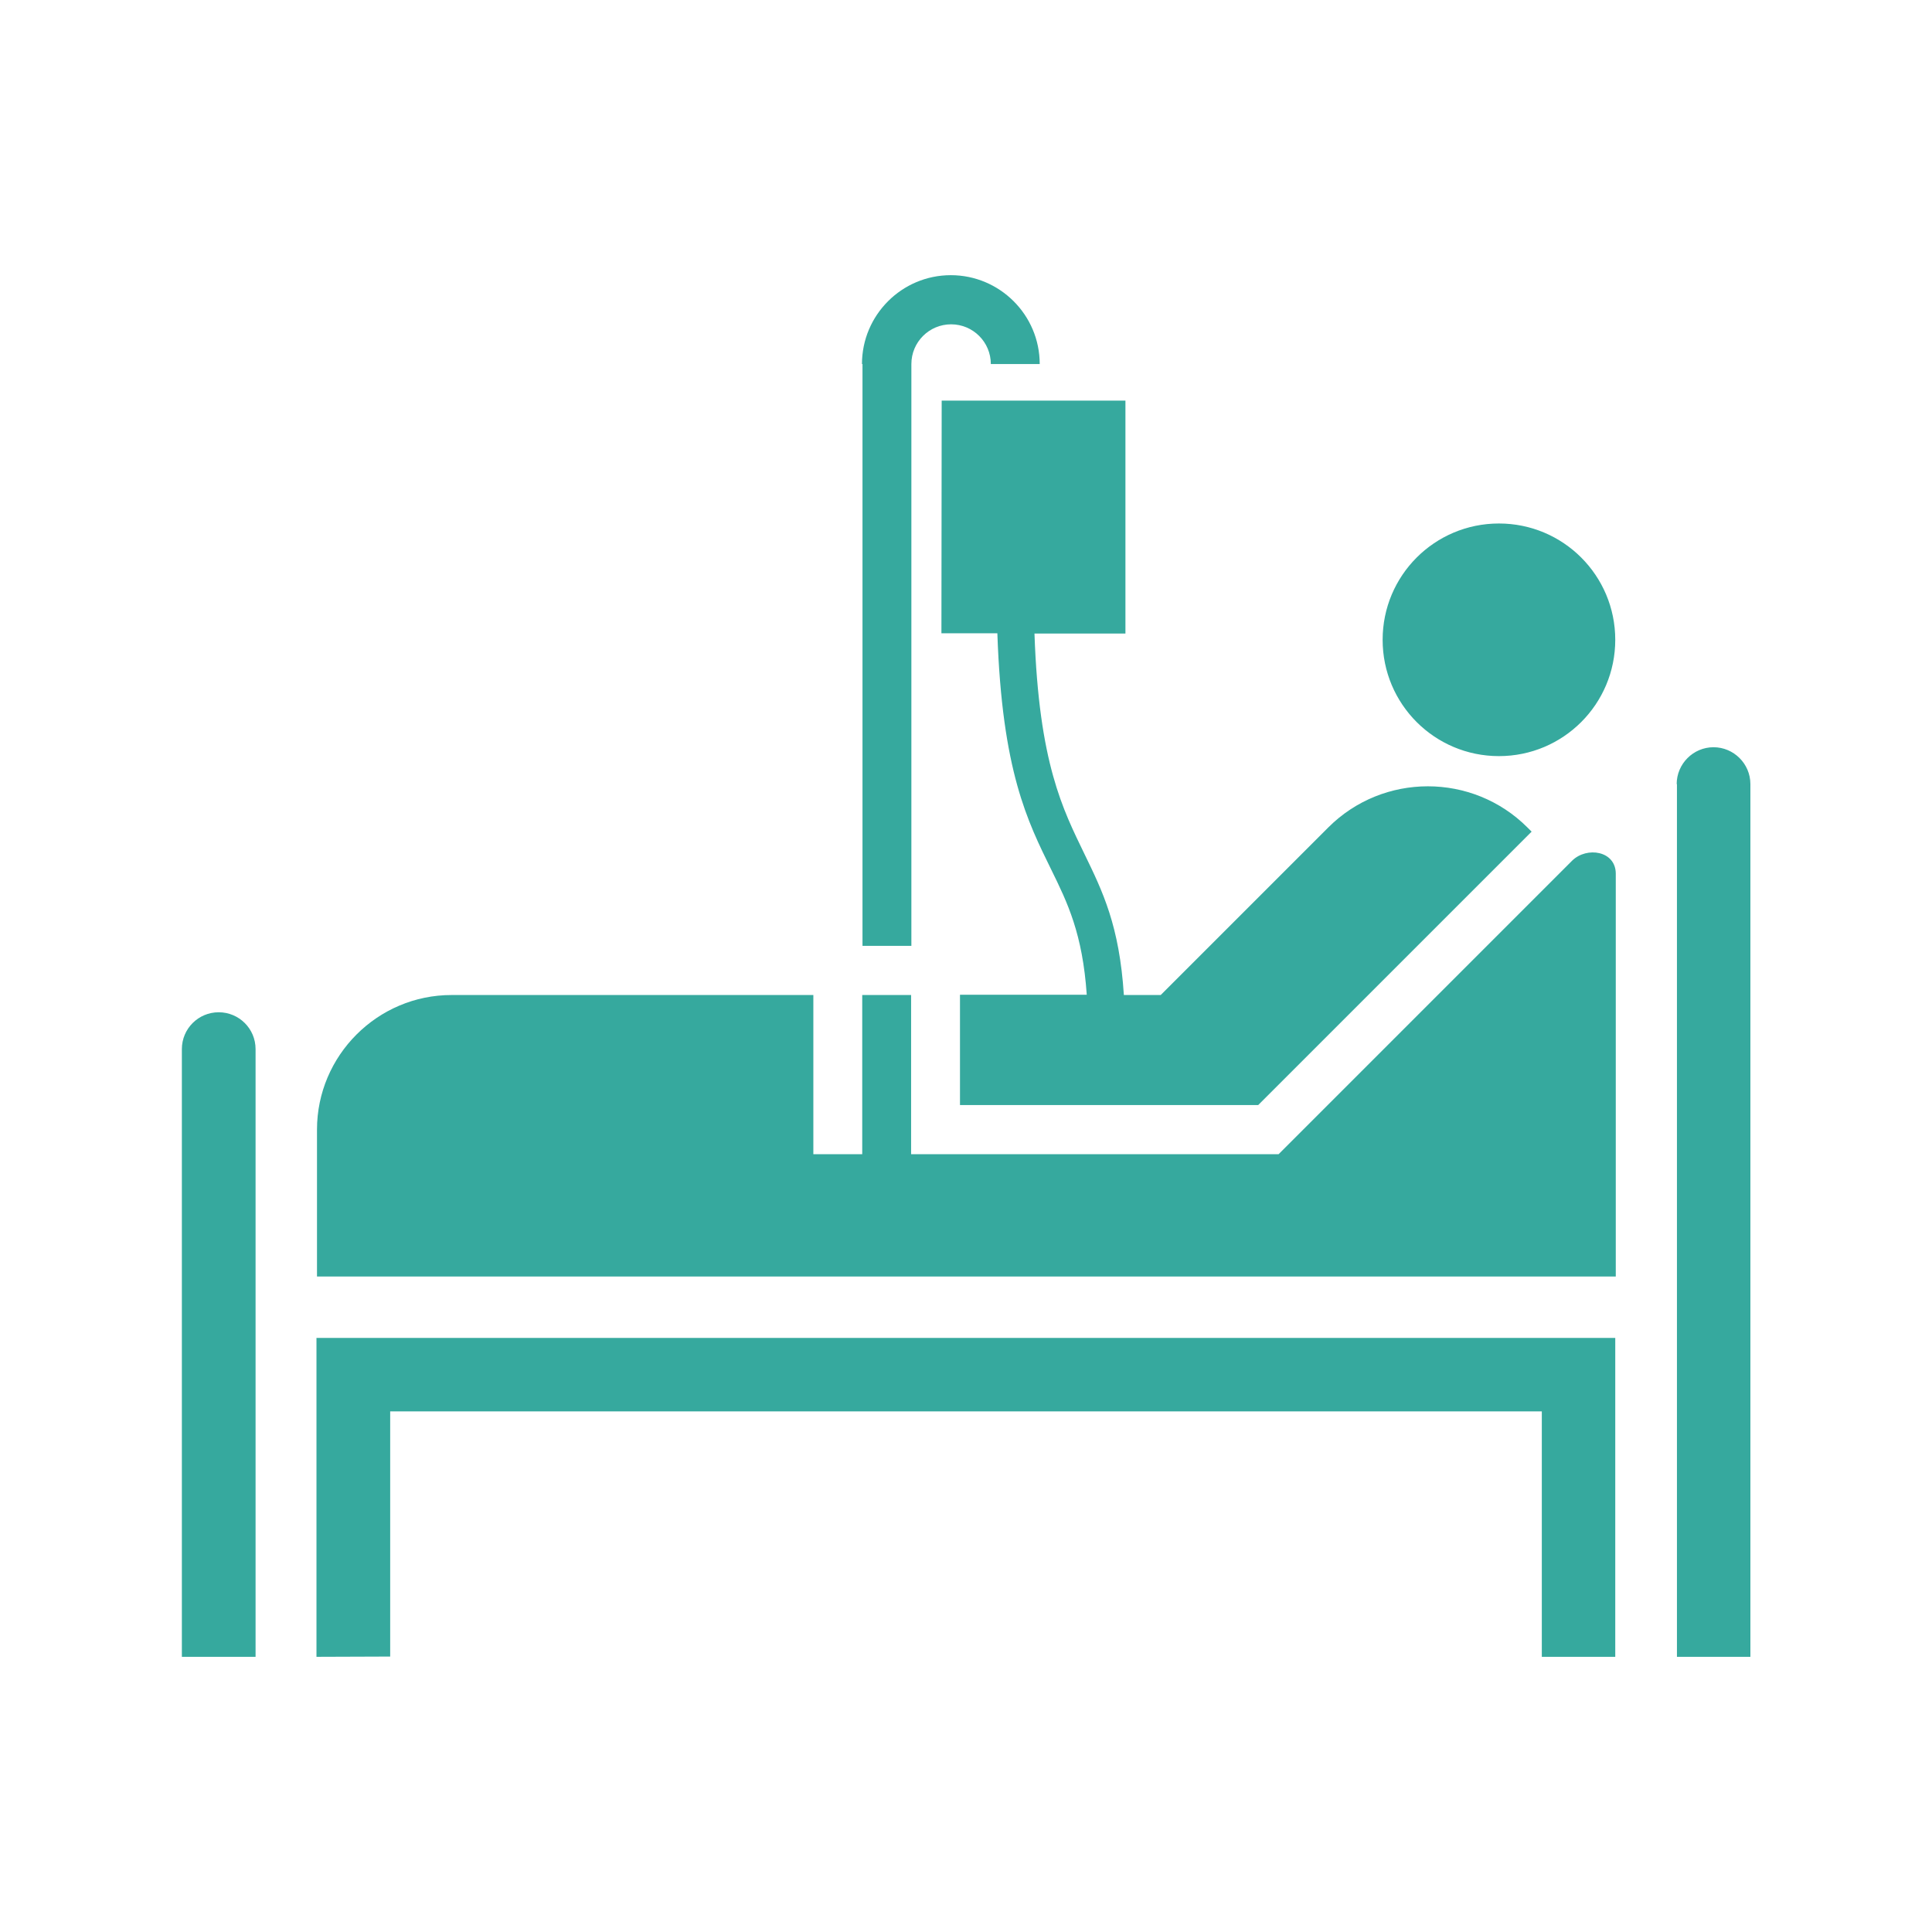
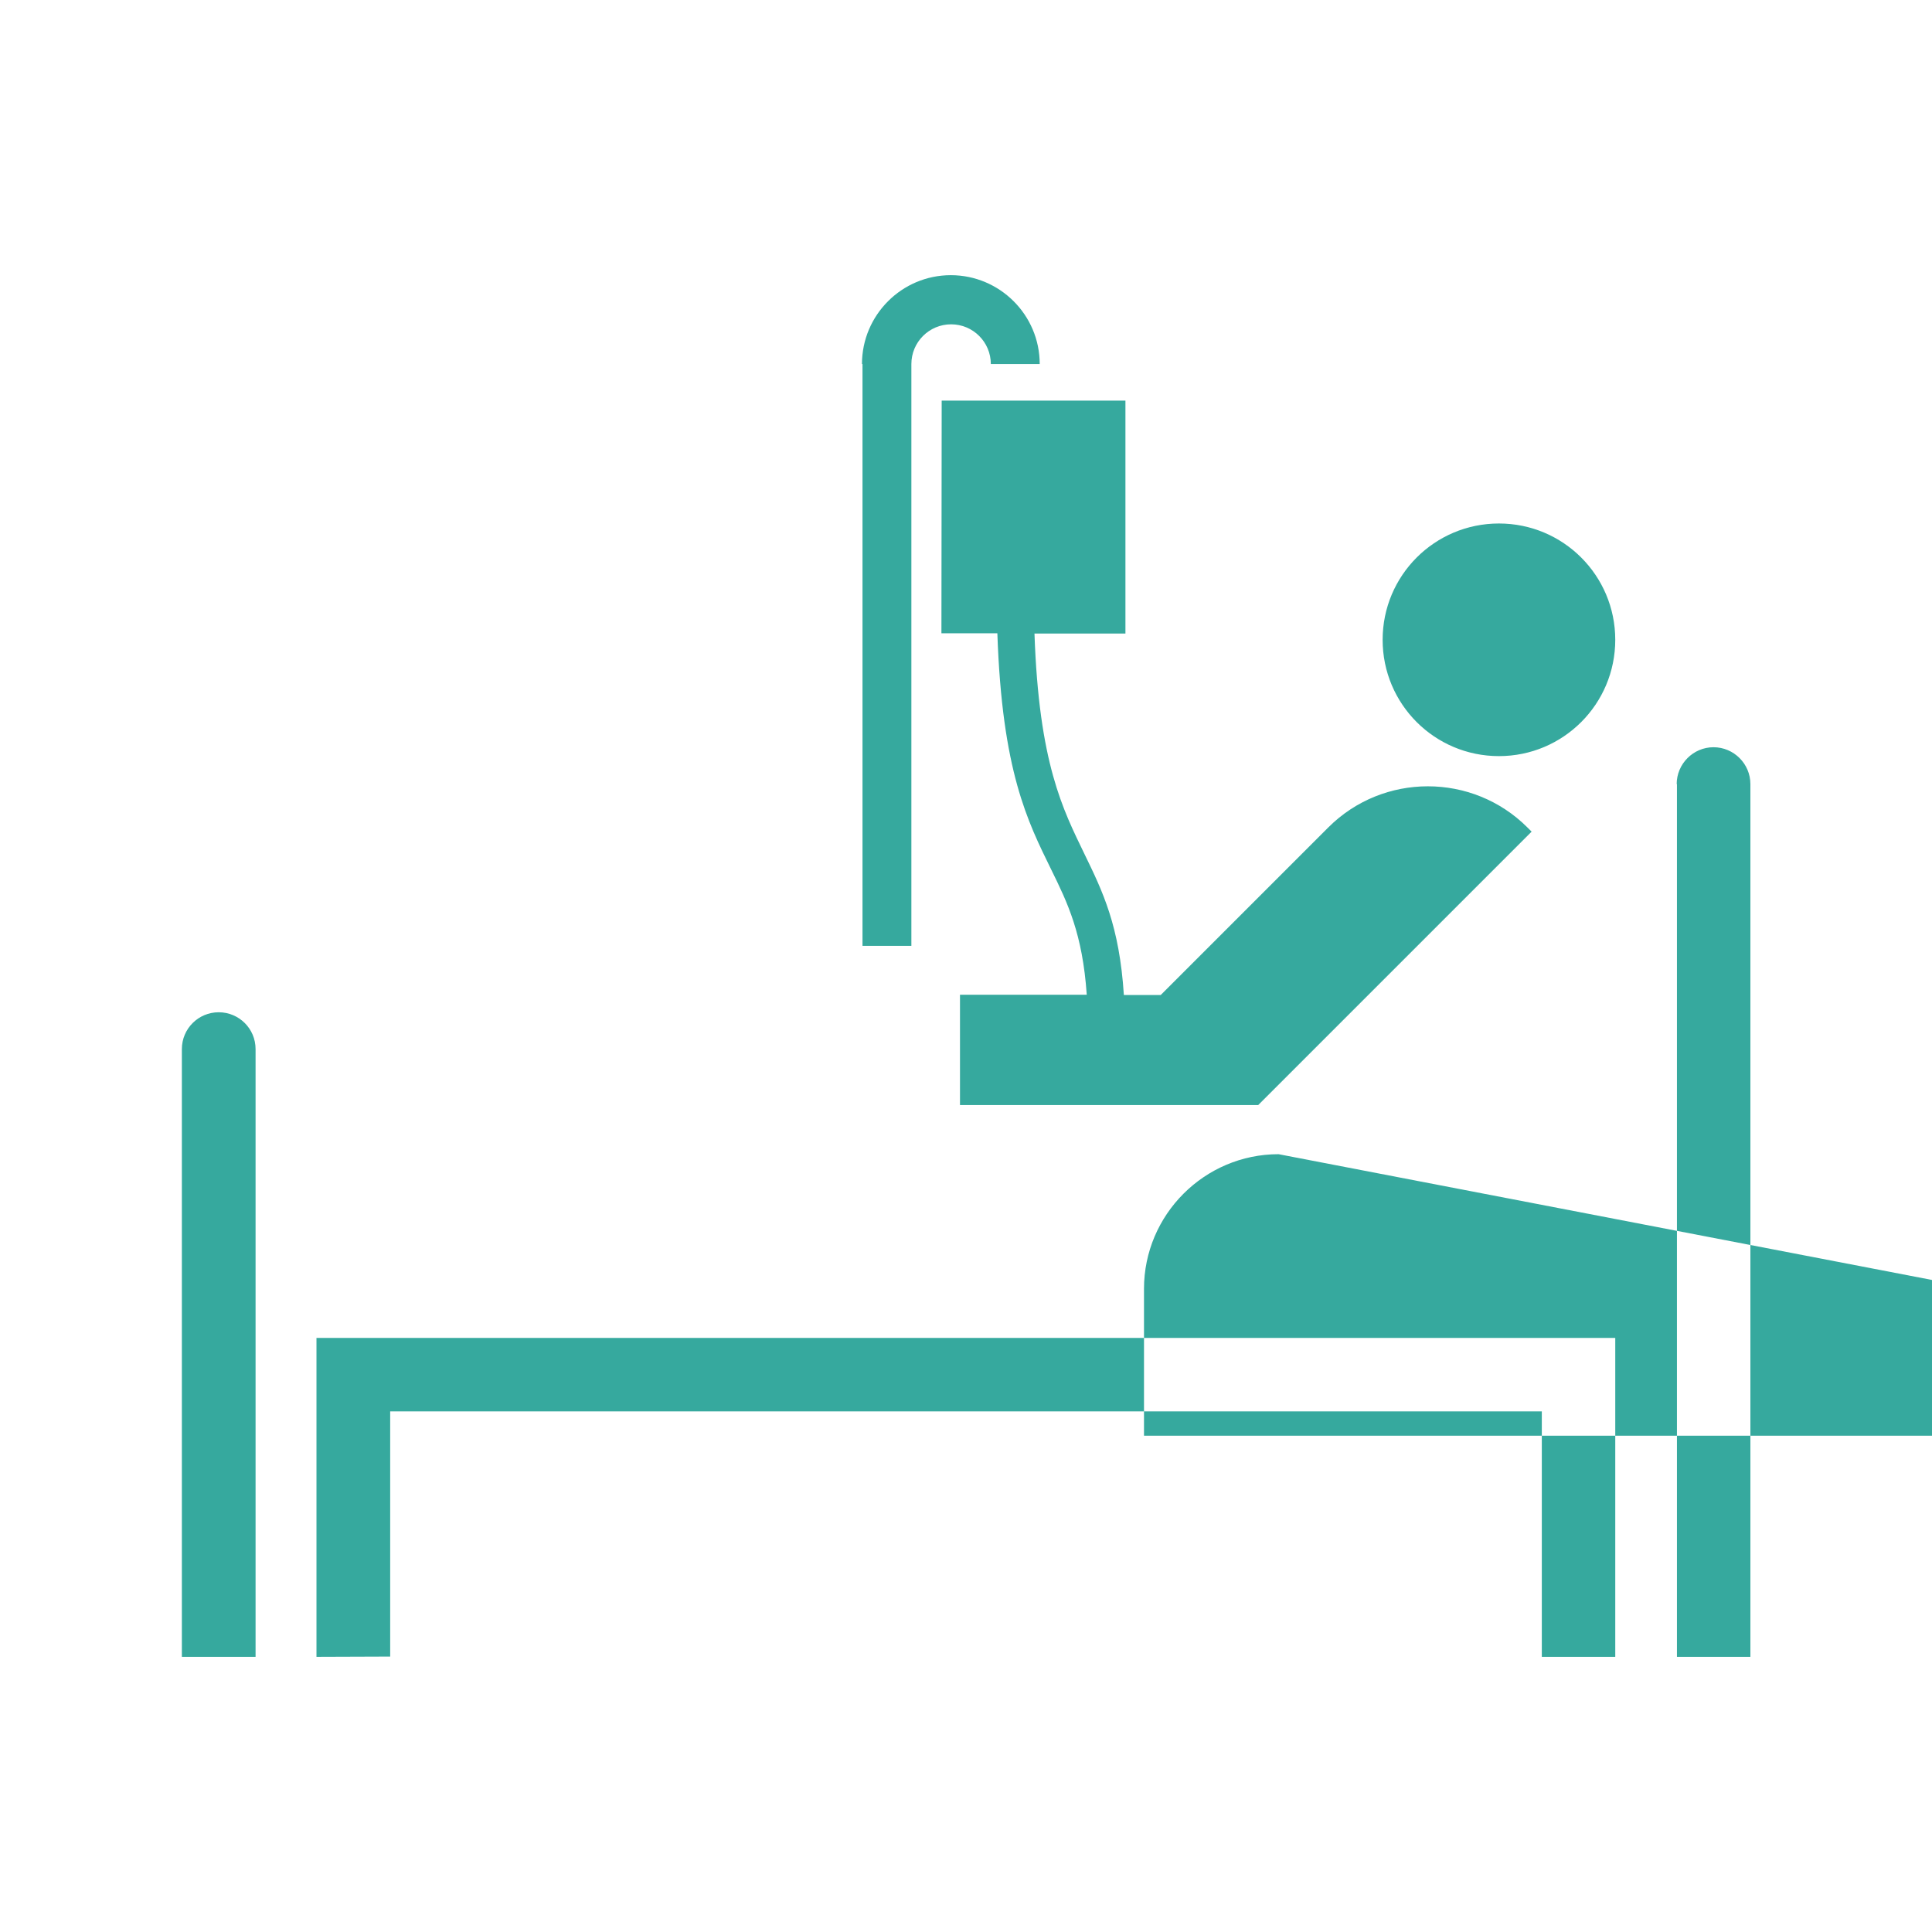
<svg xmlns="http://www.w3.org/2000/svg" xml:space="preserve" width="67.733mm" height="67.733mm" version="1.1" style="shape-rendering:geometricPrecision; text-rendering:geometricPrecision; image-rendering:optimizeQuality; fill-rule:evenodd; clip-rule:evenodd" viewBox="0 0 6773.32 6773.32" t="1742181812198" p-id="11591">
  <defs>
    <style type="text/css">
   
    .fil0 {fill:#36A99E}
   
  </style>
  </defs>
  <g id="图层_x0020_1">
-     <path class="fil0" d="M637.59 3678.06c0,-71.47 57.73,-129.2 129.2,-129.2 70.56,0 129.2,56.81 129.2,129.2l0 2130.52 -258.4 0 0 -2130.52zm4617.49 -1842.78c-225.42,0 -407.78,182.36 -407.78,407.78 0,225.42 182.36,407.78 407.78,407.78 225.42,0 407.78,-182.36 407.78,-407.78 0,-225.42 -182.36,-407.78 -407.78,-407.78zm-1953.66 -430.69l644.2 0 0 816.46 -318.89 0.01c15.57,455.43 99.88,616.71 175.02,772.49 64.15,131.95 122.79,251.99 138.36,494.83l129.22 0 587.38 -587.39c192.44,-192.43 505.82,-192.43 698.26,0l14.66 14.66 -571.8 571.8 -386.7 386.7 -1045.56 0 0 -386.7 444.43 0c-14.66,-213.5 -66.89,-321.63 -124.62,-438.93 -82.48,-168.61 -172.28,-343.63 -188.77,-828.38l-196.1 0 0.91 -815.55zm-2191.91 4403.99l0 -1117.95 4553.35 0 0 1117.95 -257.5 0 0 -860.46 -4037.44 0 0 859.53 -258.41 0.92 0 0.01zm4768.7 -3059.7c0,-70.56 57.72,-129.2 129.2,-129.2 70.56,0 129.2,57.73 129.2,129.2l0 3059.7 -257.49 0 0 -3059.7 -0.91 0zm-1395.61 1297.55l-1288.39 0 0 -558.05 -171.36 0 0 558.05 -171.36 0 0 -558.05 -1268.23 0c-260.24,0 -471.92,212.59 -471.92,471.92l0 514.99 4553.35 0 0 -1412.11c0,-80.63 -101.72,-96.21 -153.03,-45.82l-1029.06 1029.07zm-1460.66 -2770.13c0,-171.35 139.29,-311.56 311.56,-311.56 171.35,0 311.56,139.29 311.56,311.56l-171.37 0c0.01,-76.92 -62.36,-139.29 -139.27,-139.29 -76.92,0 -139.29,62.37 -139.29,139.29l0 2039.8 -171.36 0 0 -2039.8 -1.83 0z" p-id="11592" />
+     <path class="fil0" d="M637.59 3678.06c0,-71.47 57.73,-129.2 129.2,-129.2 70.56,0 129.2,56.81 129.2,129.2l0 2130.52 -258.4 0 0 -2130.52zm4617.49 -1842.78c-225.42,0 -407.78,182.36 -407.78,407.78 0,225.42 182.36,407.78 407.78,407.78 225.42,0 407.78,-182.36 407.78,-407.78 0,-225.42 -182.36,-407.78 -407.78,-407.78zm-1953.66 -430.69l644.2 0 0 816.46 -318.89 0.01c15.57,455.43 99.88,616.71 175.02,772.49 64.15,131.95 122.79,251.99 138.36,494.83l129.22 0 587.38 -587.39c192.44,-192.43 505.82,-192.43 698.26,0l14.66 14.66 -571.8 571.8 -386.7 386.7 -1045.56 0 0 -386.7 444.43 0c-14.66,-213.5 -66.89,-321.63 -124.62,-438.93 -82.48,-168.61 -172.28,-343.63 -188.77,-828.38l-196.1 0 0.91 -815.55zm-2191.91 4403.99l0 -1117.95 4553.35 0 0 1117.95 -257.5 0 0 -860.46 -4037.44 0 0 859.53 -258.41 0.92 0 0.01zm4768.7 -3059.7c0,-70.56 57.72,-129.2 129.2,-129.2 70.56,0 129.2,57.73 129.2,129.2l0 3059.7 -257.49 0 0 -3059.7 -0.91 0zm-1395.61 1297.55c-260.24,0 -471.92,212.59 -471.92,471.92l0 514.99 4553.35 0 0 -1412.11c0,-80.63 -101.72,-96.21 -153.03,-45.82l-1029.06 1029.07zm-1460.66 -2770.13c0,-171.35 139.29,-311.56 311.56,-311.56 171.35,0 311.56,139.29 311.56,311.56l-171.37 0c0.01,-76.92 -62.36,-139.29 -139.27,-139.29 -76.92,0 -139.29,62.37 -139.29,139.29l0 2039.8 -171.36 0 0 -2039.8 -1.83 0z" p-id="11592" />
  </g>
</svg>